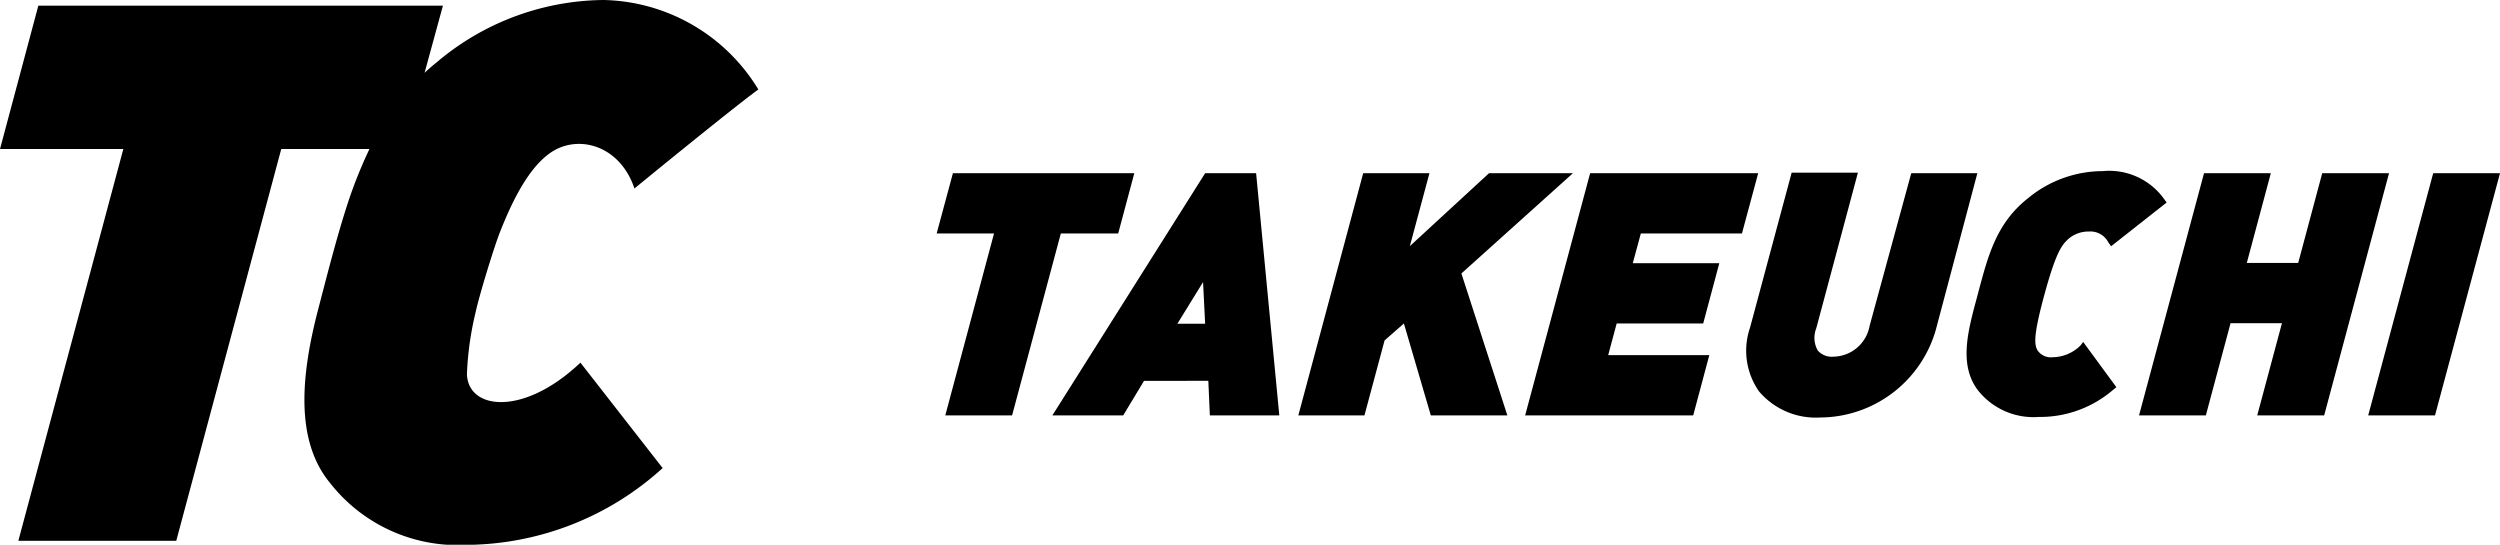
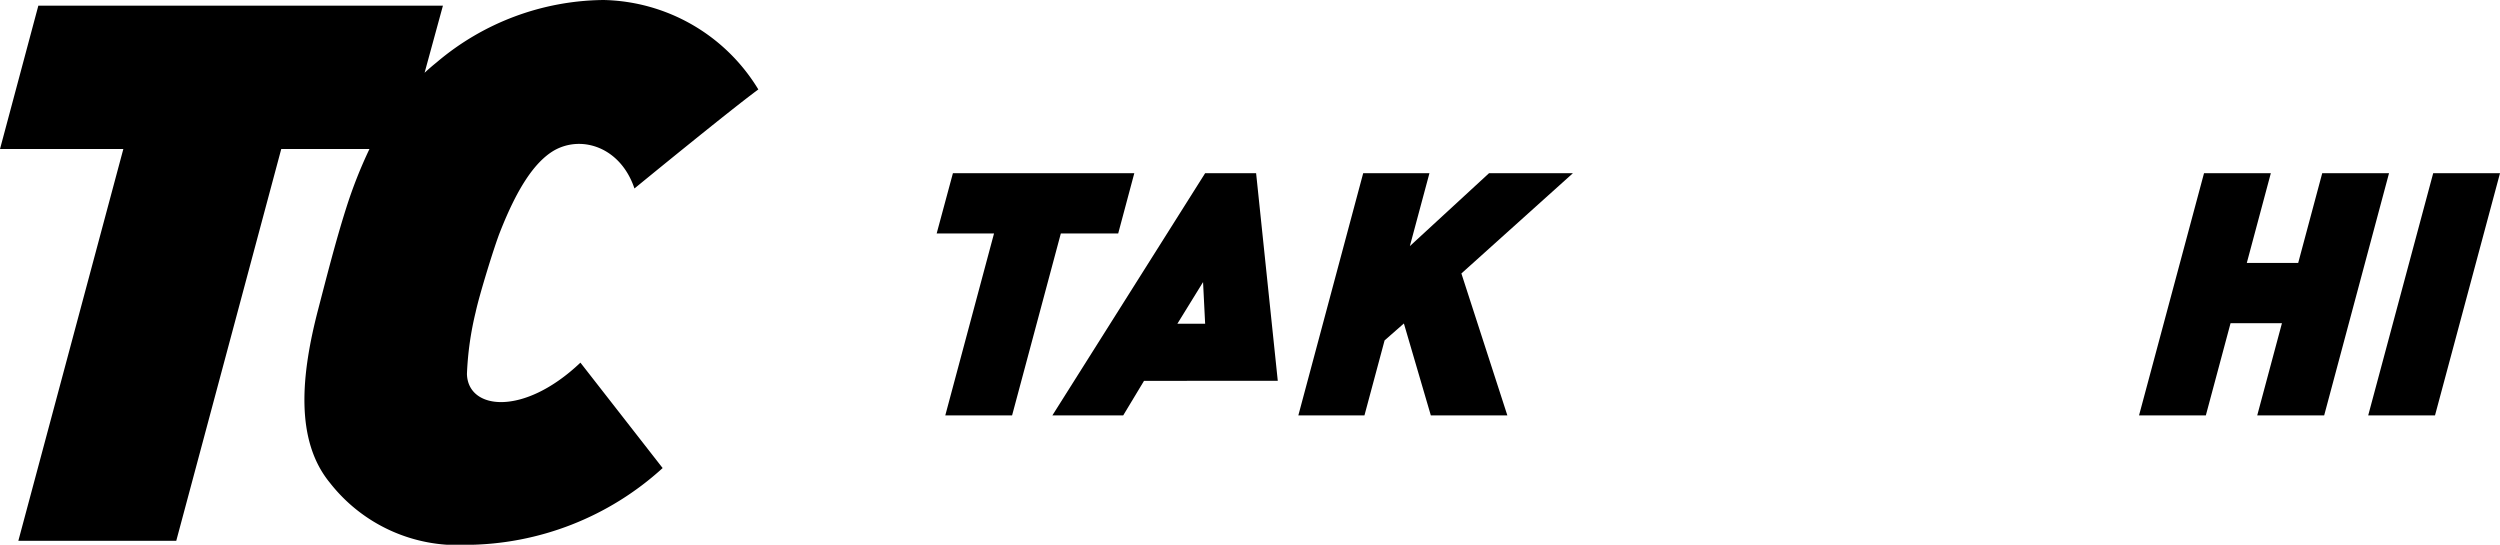
<svg xmlns="http://www.w3.org/2000/svg" id="Layer_1" data-name="Layer 1" viewBox="0 0 180 39.22">
  <path d="M33.62,26.92a22.51,22.51,0,0,1,.63-4.46c.26-1.22,1.36-4.79,1.76-5.78,1.18-3,2.43-5,3.89-5.85,2-1.13,4.79-.22,5.78,2.74,0,0,6.87-5.63,8.92-7.13A13.35,13.35,0,0,0,43.45,0a18.83,18.83,0,0,0-12,4.48c-.31.25-.6.5-.88.76L31.89.41H2.76L0,10.73H8.88L1.32,38.94H12.69l7.56-28.21H26.6A33.05,33.05,0,0,0,24.92,15c-.73,2.29-1.42,5-2,7.23-1.25,4.77-1.69,9.47.84,12.54a11.67,11.67,0,0,0,9.82,4.46A21.17,21.17,0,0,0,47.71,33.7l-5.92-7.59C37.7,30,33.68,29.52,33.62,26.92Z" />
  <polygon points="81.67 12.47 68.61 12.47 67.44 16.81 71.57 16.81 68.06 29.91 72.87 29.91 76.38 16.81 80.51 16.81 81.67 12.47" />
-   <path d="M86.77,12.47l-11,17.44h5.1l1.5-2.49H87l.11,2.49h5L90.44,12.47Zm0,10.84h-2l1.85-3Z" />
+   <path d="M86.77,12.47l-11,17.44h5.1l1.5-2.49H87h5L90.44,12.47Zm0,10.84h-2l1.85-3Z" />
  <polygon points="113.25 12.47 107.21 12.47 101.51 17.72 102.92 12.47 98.15 12.47 93.48 29.91 98.24 29.91 99.69 24.51 101.08 23.29 103.02 29.91 108.53 29.91 105.22 19.69 113.25 12.47" />
-   <polygon points="125.42 16.81 126.59 12.47 114.49 12.47 109.81 29.91 121.91 29.91 123.07 25.57 115.79 25.57 116.4 23.29 122.63 23.29 123.79 18.95 117.56 18.95 118.14 16.81 125.42 16.81" />
-   <path d="M137.61,12.47l-3,11a2.69,2.69,0,0,1-2.6,2.21,1.34,1.34,0,0,1-1.13-.44,1.86,1.86,0,0,1-.11-1.6l3-11.21H129L126,23.6a5.1,5.1,0,0,0,.65,4.58,5.35,5.35,0,0,0,4.39,1.88,8.71,8.71,0,0,0,8.33-6.28l3-11.31Z" />
-   <path d="M149.8,24.87a2.89,2.89,0,0,1-2,.85,1.16,1.16,0,0,1-1.12-.53c-.2-.41-.29-1,.5-3.91s1.2-3.55,1.66-4a2.21,2.21,0,0,1,1.56-.61,1.45,1.45,0,0,1,1.4.78l.2.28,4-3.15-.19-.26a4.87,4.87,0,0,0-4.41-2,8.47,8.47,0,0,0-5.38,1.95c-2.25,1.77-2.86,4.09-3.52,6.54l-.15.57c-.67,2.47-1.3,4.81,0,6.64a5.09,5.09,0,0,0,4.43,2,8.06,8.06,0,0,0,5.35-1.94l.25-.2-2.39-3.26Z" />
  <polygon points="167.2 12.47 165.47 18.93 161.77 18.93 163.5 12.47 158.69 12.47 154.01 29.91 158.82 29.91 160.6 23.27 164.3 23.27 162.52 29.91 167.34 29.91 172.01 12.47 167.2 12.47" />
  <polygon points="175.19 12.47 170.51 29.91 175.32 29.91 180 12.47 175.19 12.47" />
</svg>